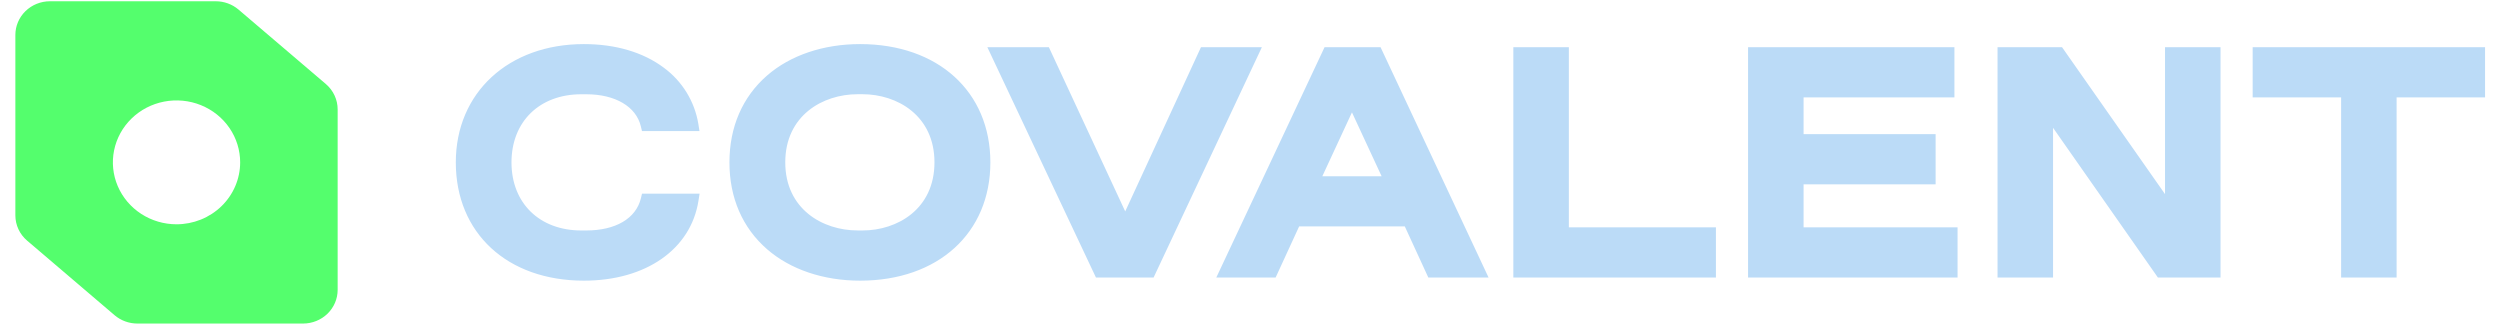
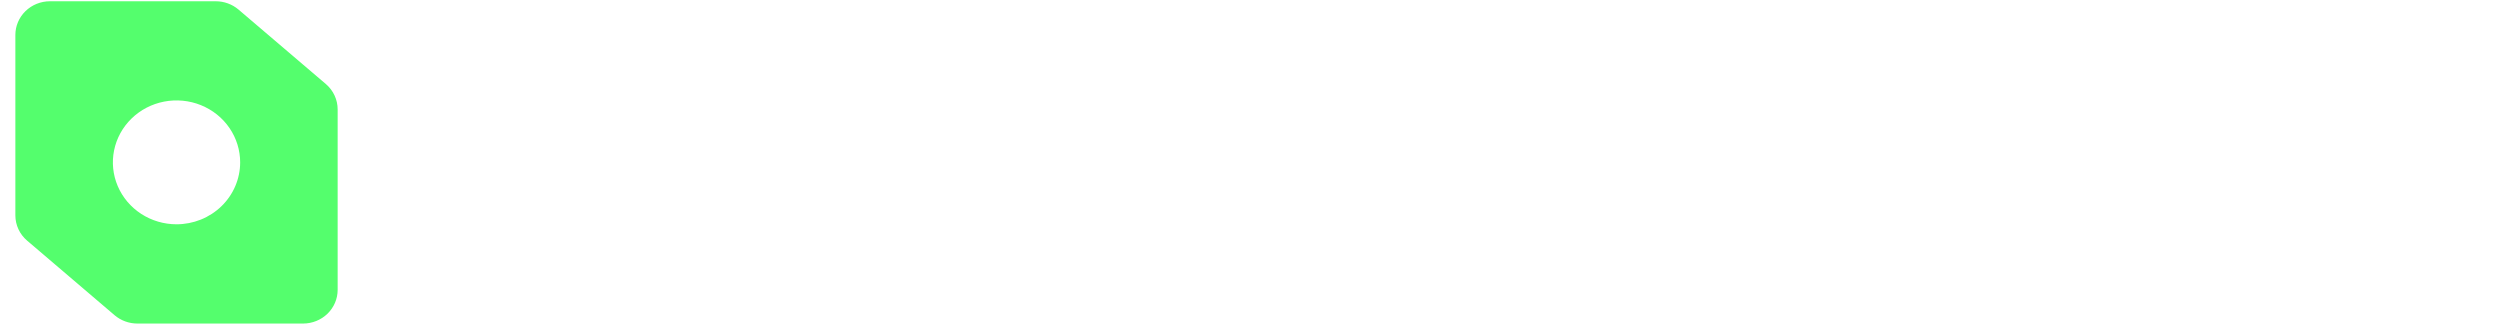
<svg xmlns="http://www.w3.org/2000/svg" width="170" height="22" viewBox="0 0 170 22" fill="none">
  <g clip-path="url(#clip0_1013_22774)">
    <path d="M22.164 5.719L16.218 0.65C15.789 0.286 15.239 0.086 14.671 0.086H3.396C3.087 0.086 2.781 0.145 2.496 0.26C2.211 0.375 1.952 0.544 1.734 0.756C1.515 0.969 1.342 1.221 1.224 1.498C1.106 1.776 1.045 2.074 1.045 2.374V14.644C1.045 14.97 1.116 15.292 1.254 15.589C1.392 15.886 1.594 16.15 1.847 16.365L7.791 21.434C8.222 21.801 8.775 22.003 9.347 22.001H20.609C21.232 22.001 21.83 21.76 22.271 21.331C22.712 20.901 22.96 20.319 22.96 19.713V7.443C22.961 7.117 22.89 6.795 22.753 6.498C22.616 6.2 22.415 5.935 22.164 5.719ZM12.005 15.252C11.149 15.252 10.312 15.005 9.6 14.543C8.888 14.08 8.333 13.422 8.005 12.652C7.677 11.883 7.592 11.036 7.759 10.219C7.926 9.401 8.338 8.651 8.943 8.062C9.548 7.473 10.319 7.071 11.159 6.909C11.999 6.747 12.869 6.83 13.66 7.149C14.451 7.468 15.127 8.008 15.602 8.701C16.077 9.394 16.331 10.208 16.331 11.041C16.331 11.595 16.218 12.142 16.001 12.653C15.783 13.164 15.464 13.629 15.062 14.02C14.659 14.411 14.182 14.721 13.657 14.932C13.132 15.143 12.569 15.252 12 15.252H12.005Z" fill="#54FE6D" />
-     <path fill-rule="evenodd" clip-rule="evenodd" d="M39.867 15.672C41.861 15.672 43.248 14.856 43.58 13.488L43.656 13.171H47.571L47.496 13.649C46.978 16.951 43.92 19.085 39.706 19.085C34.496 19.085 30.995 15.853 30.995 11.042C30.995 6.304 34.579 2.998 39.706 2.998C41.857 2.998 43.733 3.552 45.133 4.599C46.393 5.522 47.238 6.899 47.489 8.434L47.564 8.911H43.654L43.578 8.593C43.258 7.247 41.836 6.41 39.867 6.41H39.526C36.688 6.41 34.781 8.272 34.781 11.042C34.781 13.812 36.688 15.672 39.526 15.672H39.867ZM52.162 5.134C53.747 3.757 55.99 2.998 58.484 2.998C63.785 2.998 67.345 6.231 67.345 11.042C67.345 15.853 63.785 19.085 58.484 19.085C55.992 19.085 53.747 18.325 52.162 16.948C50.488 15.492 49.602 13.451 49.602 11.042C49.602 8.633 50.488 6.592 52.162 5.134ZM58.314 15.67H58.656L58.65 15.672C61.013 15.672 63.544 14.221 63.544 11.039C63.544 7.857 61.006 6.407 58.65 6.407H58.314C55.947 6.407 53.398 7.857 53.398 11.039C53.398 14.221 55.947 15.67 58.314 15.67ZM81.666 3.21L76.515 14.376L71.323 3.21H67.14L74.525 18.872H78.444L85.807 3.21H81.666ZM82.708 18.873L90.07 3.21H93.878L101.223 18.873H97.126L95.527 15.397H88.341L86.742 18.873H82.708ZM89.918 11.985H93.95L91.933 7.641L89.918 11.985ZM106.682 3.21H102.907V18.872H116.683V15.46H106.682V3.21ZM131.622 12.535H122.643V15.46H133.114V18.872H118.868V3.21H132.901V6.622H122.643V9.123H131.622V12.535ZM147.221 13.2L140.219 3.21H135.833V18.872H139.607V8.691L146.737 18.872H150.996V3.21H147.221V13.2ZM153.181 6.622V3.21H168.984V6.622H162.969V18.872H159.196V6.622H153.181Z" fill="#BBDBF7" />
  </g>
  <defs>
    <clipPath id="clip0_1013_22774">
      <rect width="168.107" height="22" fill="white" transform="translate(0.946)" />
    </clipPath>
  </defs>
</svg>